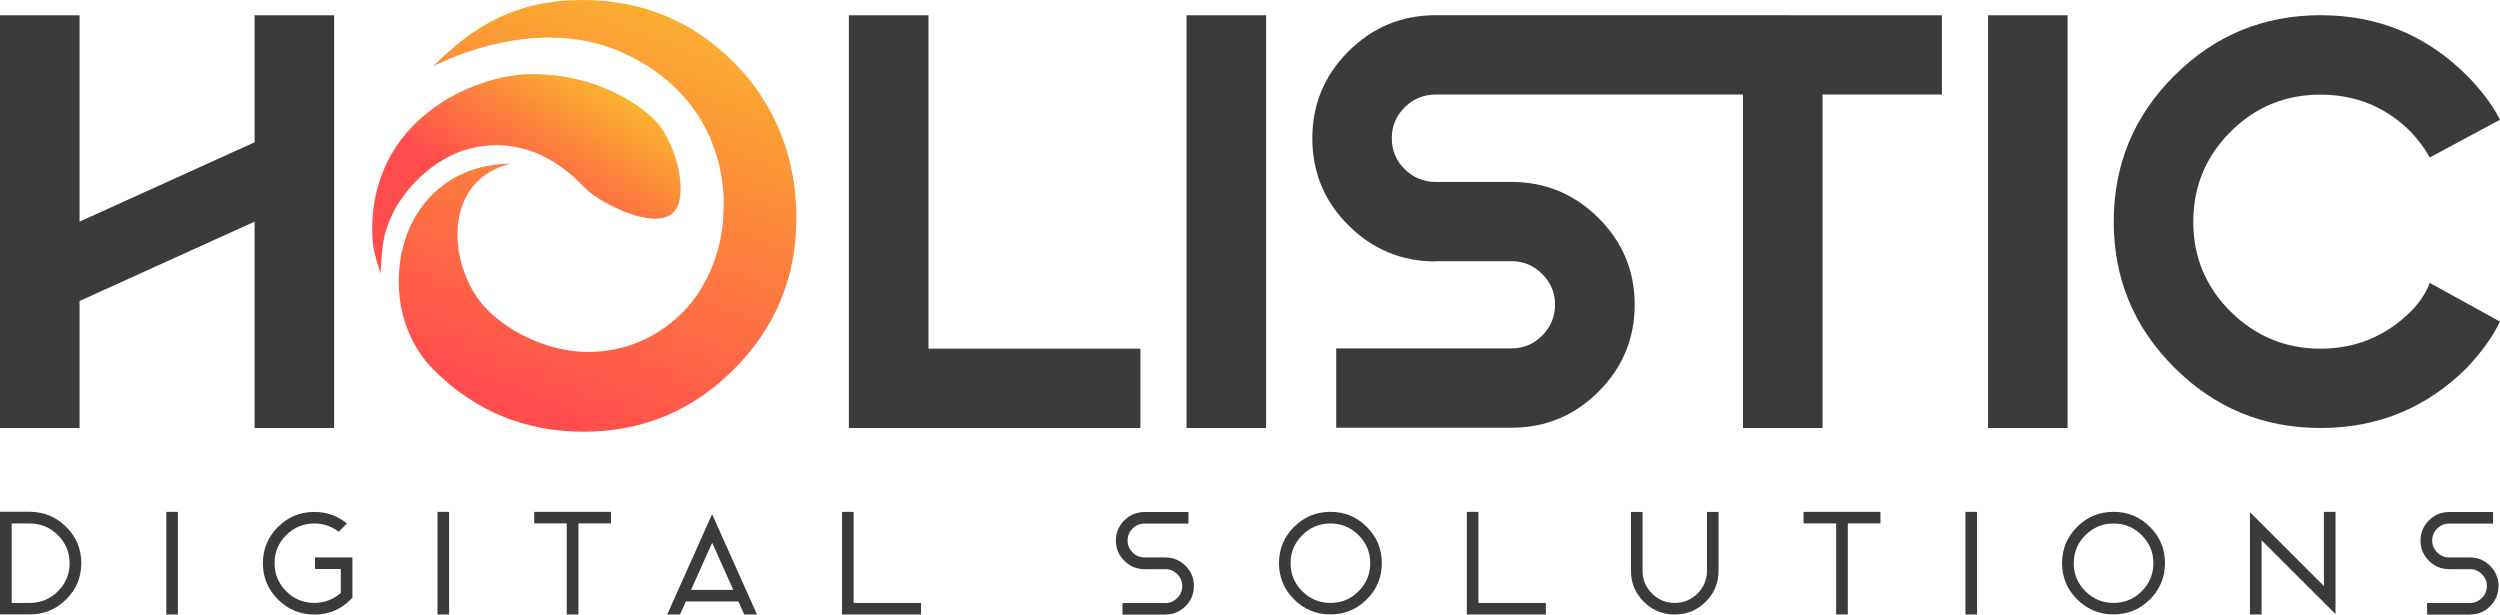
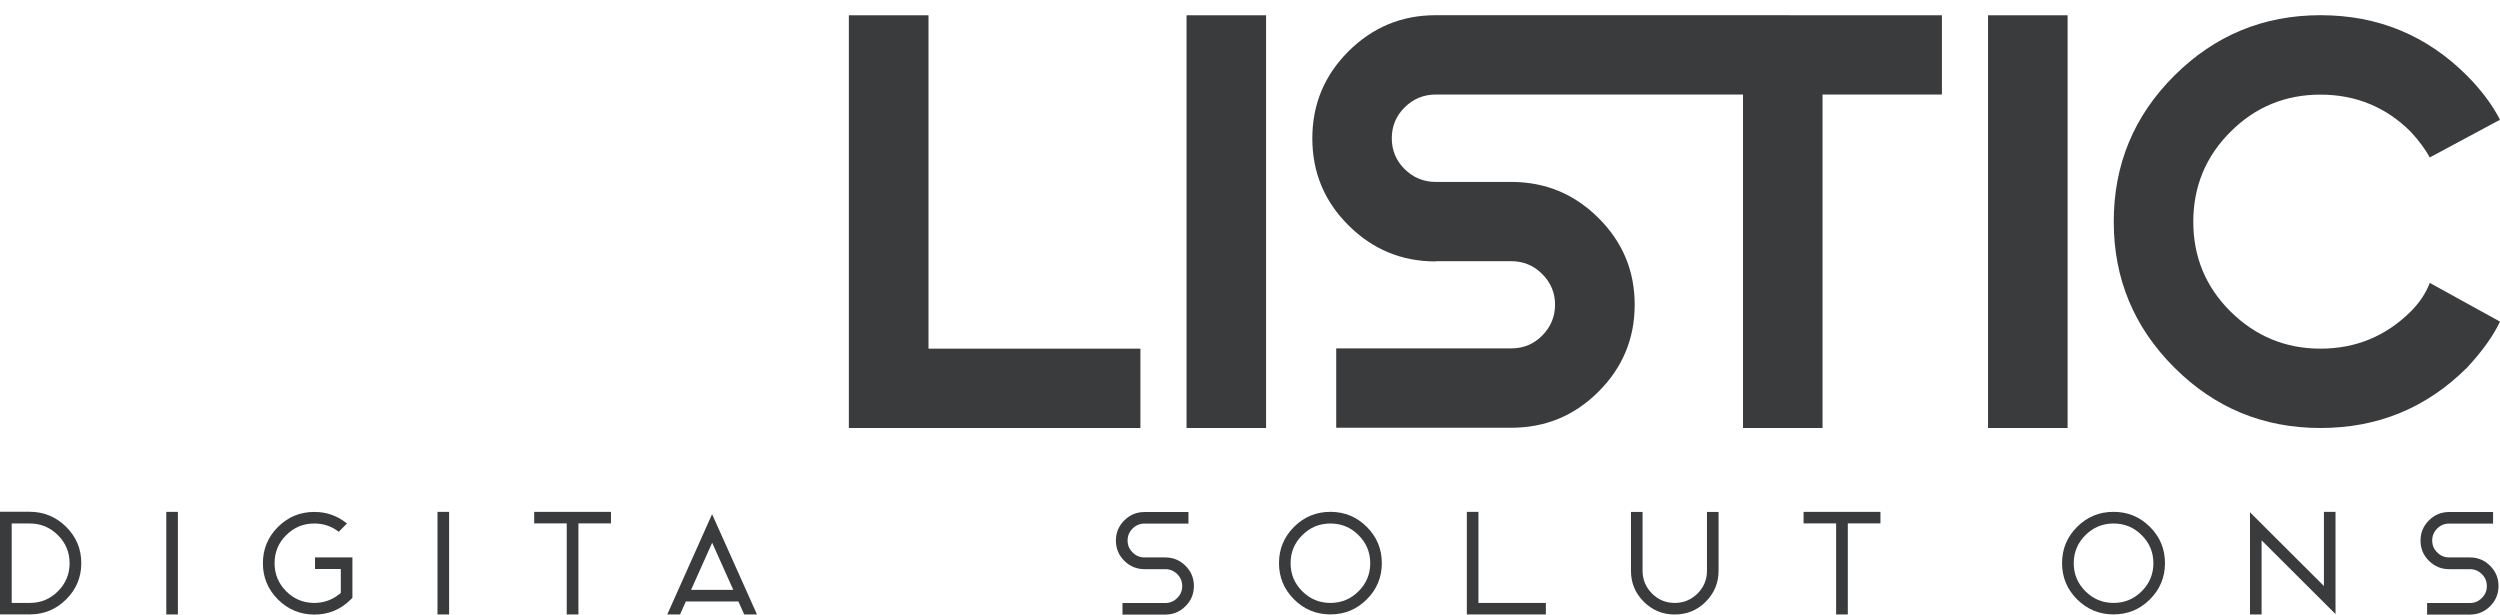
<svg xmlns="http://www.w3.org/2000/svg" width="480px" height="118px" viewBox="0 0 480 118" version="1.1">
  <defs>
    <linearGradient x1="50%" y1="100%" x2="92.422%" y2="-19.061%" id="linearGradient-7wchcwzqdl-1">
      <stop stop-color="#FF4D4D" offset="0%" />
      <stop stop-color="#F9CB28" offset="100%" />
    </linearGradient>
    <linearGradient x1="105.987%" y1="13.87%" x2="50%" y2="70.962%" id="linearGradient-7wchcwzqdl-2">
      <stop stop-color="#F9CB28" offset="0%" />
      <stop stop-color="#FF4D4D" offset="100%" />
    </linearGradient>
  </defs>
  <g id="Social" stroke="none" stroke-width="1" fill="none" fill-rule="evenodd">
    <g id="Holistic---Dark">
      <g id="DS" transform="translate(0, 98.256)" fill="#3A3B3D" fill-rule="nonzero">
        <path d="M474.214,8.77 C475.727,8.77 477.023,9.3 478.103,10.378 C479.184,11.455 479.715,12.748 479.715,14.257 C479.715,15.765 479.184,17.058 478.103,18.136 C477.023,19.214 475.727,19.744 474.214,19.744 L466.004,19.744 L466.004,17.523 L474.214,17.523 C475.112,17.523 475.876,17.208 476.508,16.561 C477.156,15.931 477.472,15.169 477.472,14.273 C477.472,13.378 477.156,12.599 476.508,11.969 C475.876,11.339 475.112,11.024 474.214,11.024 L470.242,11.024 C468.729,11.024 467.433,10.494 466.353,9.416 C465.272,8.339 464.74,7.046 464.74,5.537 C464.74,4.028 465.272,2.735 466.353,1.658 C467.433,0.58 468.729,0.05 470.242,0.05 L478.668,0.05 L478.668,2.271 L470.242,2.271 C469.344,2.271 468.58,2.586 467.948,3.216 C467.3,3.863 466.984,4.625 466.984,5.52 C466.984,6.416 467.3,7.178 467.948,7.808 C468.58,8.455 469.344,8.77 470.242,8.77 L474.214,8.77 Z" id="Path" />
        <polygon id="Path" points="448.419 0.017 448.419 19.645 434.225 5.487 434.225 19.727 431.998 19.727 431.998 0.099 446.192 14.257 446.192 0.017" />
        <path d="M412.785,2.901 C414.713,4.824 415.677,7.145 415.677,9.864 C415.677,12.582 414.713,14.903 412.785,16.826 C410.857,18.749 408.53,19.711 405.804,19.711 C403.079,19.711 400.752,18.749 398.807,16.826 C396.879,14.903 395.915,12.582 395.915,9.864 C395.915,7.145 396.879,4.824 398.807,2.901 C400.735,0.978 403.062,0.017 405.804,0.017 C408.53,0.017 410.857,0.978 412.785,2.901 Z M405.804,17.506 C407.915,17.506 409.71,16.76 411.206,15.268 C412.702,13.776 413.45,11.986 413.45,9.88 C413.45,7.775 412.702,5.985 411.206,4.493 C409.71,3.001 407.915,2.255 405.804,2.255 C403.694,2.255 401.899,3.001 400.403,4.493 C398.907,5.985 398.159,7.775 398.159,9.88 C398.159,11.986 398.907,13.776 400.403,15.268 C401.899,16.76 403.694,17.506 405.804,17.506 Z" id="Shape" />
-         <polygon id="Path" points="377.367 0.017 379.594 0.017 379.594 19.727 377.367 19.727" />
        <polygon id="Path" points="361.046 0.017 361.046 2.238 354.78 2.238 354.78 19.727 352.536 19.727 352.536 2.238 346.287 2.238 346.287 0.017" />
        <path d="M329.965,11.339 C329.965,13.66 329.134,15.633 327.506,17.274 C325.86,18.915 323.882,19.727 321.555,19.727 C319.229,19.727 317.251,18.915 315.605,17.274 C313.96,15.633 313.146,13.66 313.146,11.339 L313.146,0.033 L315.373,0.033 L315.373,11.339 C315.373,13.03 315.988,14.489 317.184,15.699 C318.381,16.909 319.86,17.506 321.555,17.506 C323.267,17.506 324.713,16.893 325.927,15.699 C327.14,14.489 327.738,13.03 327.738,11.339 L327.738,0.033 L329.965,0.033 L329.965,11.339 L329.965,11.339 Z" id="Path" />
        <polygon id="Path" points="283.86 0.017 283.86 17.506 296.808 17.506 296.808 19.727 281.633 19.727 281.633 0.017" />
        <path d="M262.42,2.901 C264.348,4.824 265.312,7.145 265.312,9.864 C265.312,12.582 264.348,14.903 262.42,16.826 C260.492,18.749 258.165,19.711 255.439,19.711 C252.714,19.711 250.387,18.749 248.459,16.826 C246.531,14.903 245.567,12.582 245.567,9.864 C245.567,7.145 246.531,4.824 248.459,2.901 C250.387,0.978 252.714,0.017 255.439,0.017 C258.165,0.017 260.492,0.978 262.42,2.901 Z M255.439,17.506 C257.55,17.506 259.345,16.76 260.841,15.268 C262.337,13.776 263.085,11.986 263.085,9.88 C263.085,7.775 262.337,5.985 260.841,4.493 C259.345,3.001 257.55,2.255 255.439,2.255 C253.329,2.255 251.534,3.001 250.038,4.493 C248.542,5.985 247.794,7.775 247.794,9.88 C247.794,11.986 248.542,13.776 250.038,15.268 C251.534,16.76 253.329,17.506 255.439,17.506 Z" id="Shape" />
        <path d="M223.728,8.77 C225.24,8.77 226.536,9.3 227.617,10.378 C228.697,11.455 229.229,12.748 229.229,14.257 C229.229,15.765 228.697,17.058 227.617,18.136 C226.536,19.214 225.24,19.744 223.728,19.744 L215.517,19.744 L215.517,17.523 L223.728,17.523 C224.625,17.523 225.39,17.208 226.021,16.561 C226.669,15.931 226.985,15.169 226.985,14.273 C226.985,13.378 226.669,12.599 226.021,11.969 C225.39,11.339 224.625,11.024 223.728,11.024 L219.755,11.024 C218.243,11.024 216.946,10.494 215.866,9.416 C214.786,8.339 214.254,7.046 214.254,5.537 C214.254,4.028 214.786,2.735 215.866,1.658 C216.946,0.58 218.243,0.05 219.755,0.05 L228.182,0.05 L228.182,2.271 L219.755,2.271 C218.858,2.271 218.093,2.586 217.462,3.216 C216.814,3.863 216.498,4.625 216.498,5.52 C216.498,6.416 216.814,7.178 217.462,7.808 C218.093,8.455 218.858,8.77 219.755,8.77 L223.728,8.77 Z" id="Path" />
-         <polygon id="Path" points="163.894 0.017 163.894 17.506 176.841 17.506 176.841 19.727 161.667 19.727 161.667 0.017" />
        <path d="M145.346,19.727 L142.886,19.727 L141.772,17.224 L131.684,17.224 L130.57,19.727 L128.11,19.727 L136.72,0.464 L145.346,19.727 Z M132.681,15.003 L140.792,15.003 L136.736,5.951 L132.681,15.003 Z" id="Shape" />
        <polygon id="Path" points="117.307 0.017 117.307 2.238 111.058 2.238 111.058 19.727 108.814 19.727 108.814 2.238 102.565 2.238 102.565 0.017" />
        <polygon id="Path" points="84 0.017 86.227 0.017 86.227 19.727 84 19.727" />
        <path d="M53.368,16.843 C51.44,14.92 50.476,12.599 50.476,9.88 C50.476,7.162 51.44,4.841 53.368,2.918 C55.296,0.995 57.623,0.033 60.349,0.033 C62.726,0.033 64.803,0.779 66.615,2.255 L65.036,3.846 C63.673,2.785 62.111,2.255 60.349,2.255 C58.238,2.255 56.443,3.001 54.947,4.493 C53.451,5.985 52.72,7.775 52.72,9.88 C52.72,11.986 53.468,13.776 54.947,15.268 C56.443,16.76 58.238,17.506 60.349,17.506 C62.111,17.506 63.689,16.959 65.069,15.881 L65.435,15.6 L65.435,10.991 L60.482,10.991 L60.482,8.77 L67.662,8.77 L67.662,16.528 L67.329,16.86 C65.401,18.783 63.075,19.744 60.349,19.744 C57.623,19.727 55.296,18.766 53.368,16.843 Z" id="Path" />
        <polygon id="Path" points="31.928 0.017 34.155 0.017 34.155 19.727 31.928 19.727" />
        <path d="M12.698,2.901 C14.643,4.824 15.607,7.145 15.607,9.864 C15.607,12.582 14.643,14.903 12.698,16.826 C10.77,18.749 8.443,19.711 5.717,19.711 L0,19.711 L0,0 L5.701,0 C8.443,0.017 10.77,0.978 12.698,2.901 Z M5.717,17.506 C7.828,17.506 9.64,16.76 11.119,15.268 C12.615,13.776 13.363,11.986 13.363,9.88 C13.363,7.775 12.615,5.985 11.119,4.493 C9.623,3.001 7.828,2.255 5.717,2.255 L2.244,2.255 L2.244,17.506 L5.717,17.506 L5.717,17.506 Z" id="Shape" />
      </g>
      <path d="M445.544,82.176 C434.574,82.176 425.217,78.313 417.472,70.571 C409.727,62.846 405.838,53.513 405.838,42.572 C405.838,31.597 409.71,22.247 417.472,14.522 C425.217,6.797 434.574,2.918 445.544,2.918 C456.547,2.918 465.921,6.78 473.666,14.522 C476.423,17.31 478.535,20.133 480,22.991 L466.518,30.227 C465.638,28.626 464.42,26.982 462.862,25.298 C458.109,20.556 452.325,18.169 445.527,18.169 C438.779,18.169 433.012,20.54 428.259,25.298 C423.505,30.039 421.112,35.808 421.112,42.588 C421.112,49.319 423.489,55.071 428.259,59.812 C433.062,64.554 438.813,66.941 445.527,66.941 C452.275,66.941 458.059,64.57 462.862,59.812 C464.535,58.141 465.754,56.31 466.518,54.319 L480,61.748 C478.676,64.539 476.565,67.486 473.666,70.588 C465.921,78.313 456.547,82.176 445.544,82.176 Z" id="Path" fill="#3A3B3D" fill-rule="nonzero" />
      <polygon id="Path" fill="#3A3B3D" fill-rule="nonzero" points="227.816 2.934 243.09 2.934 243.09 82.176 227.816 82.176" />
      <path d="M275.65,50.197 C269.118,50.197 263.517,47.876 258.88,43.235 C254.259,38.626 251.966,33.072 251.966,26.557 C251.966,20.042 254.276,14.489 258.88,9.88 C263.534,5.239 269.118,2.918 275.65,2.918 L322.702,2.918 L372.846,2.934 L372.846,18.153 L349.927,18.153 L349.927,82.176 L334.658,82.176 L334.658,18.153 L275.65,18.153 C273.323,18.153 271.329,18.981 269.666,20.639 C268.038,22.264 267.223,24.237 267.223,26.541 C267.223,28.845 268.038,30.835 269.666,32.443 C271.329,34.1 273.323,34.929 275.65,34.929 L290.159,34.929 C296.691,34.929 302.259,37.233 306.88,41.826 C311.533,46.434 313.86,51.988 313.86,58.503 C313.86,65.018 311.533,70.604 306.88,75.23 C302.259,79.838 296.691,82.126 290.159,82.126 L256.553,82.126 L256.553,66.891 L290.159,66.891 C292.486,66.891 294.464,66.079 296.076,64.454 C297.738,62.796 298.569,60.807 298.569,58.486 C298.569,56.198 297.738,54.226 296.076,52.584 C294.448,50.96 292.47,50.148 290.159,50.148 L275.65,50.148 L275.65,50.197 Z" id="Path" fill="#3A3B3D" fill-rule="nonzero" />
      <polygon id="Path" fill="#3A3B3D" fill-rule="nonzero" points="381.705 2.934 396.979 2.934 396.979 82.176 381.705 82.176" />
      <polygon id="Path" fill="#3A3B3D" fill-rule="nonzero" points="178.271 2.934 178.271 66.941 218.958 66.941 218.958 82.176 162.98 82.176 162.98 2.934" />
      <g id="snake" transform="translate(71.468, 0)">
-         <path d="M26.634,31.436 C12.945,34.635 14.577,51.901 22.065,59.444 C26.98,64.384 34.556,67.574 41.467,67.574 C48.411,67.574 54.74,64.868 59.639,59.944 C64.57,54.987 67.439,47.29 67.439,40.344 C67.439,40.344 69.482,19.653 47.925,10.046 C30.66,2.352 11.655,12.785 11.655,12.785 C19.638,4.761 27.8,0 40.424,0 C51.739,0 61.499,4.012 69.482,12.019 C77.465,20.042 81.44,30.47 81.44,41.842 C81.44,53.181 77.449,62.863 69.482,70.87 C61.499,78.893 51.85,82.888 40.536,82.888 C29.254,82.888 19.622,78.877 11.655,70.87 C9.528,68.731 5.091,63.078 5.091,54.093 C5.091,41.196 13.654,31.436 26.634,31.436 Z" id="Path" fill="url(#linearGradient-7wchcwzqdl-1)" fill-rule="nonzero" />
-         <path d="M0.029,45.442 C-0.869,23.094 19.54,14.229 30.658,14.229 C45.013,14.229 53.333,21.903 54.638,23.511 C55.791,24.499 59.202,30.28 59.202,36.123 C59.202,39.401 58.282,41.995 54.252,41.995 C50.223,41.995 43.62,38.785 40.867,36.123 C30.161,24.65 19.295,28.078 16.143,29.4 C12.991,30.722 8.449,33.669 4.964,39.153 C4.46,39.946 3.022,42.411 2.32,45.442 C2.004,46.807 1.763,49.18 1.598,52.561 C0.552,49.327 0.029,46.954 0.029,45.442 Z" id="Path-4" fill="url(#linearGradient-7wchcwzqdl-2)" />
-       </g>
-       <polygon id="Path" fill="#3A3B3D" fill-rule="nonzero" points="64.155 2.934 64.155 82.176 48.881 82.176 48.881 42.555 15.274 57.79 15.274 82.176 0 82.176 0 2.934 15.274 2.934 15.274 42.555 48.881 27.32 48.881 2.934" />
+         </g>
    </g>
  </g>
</svg>